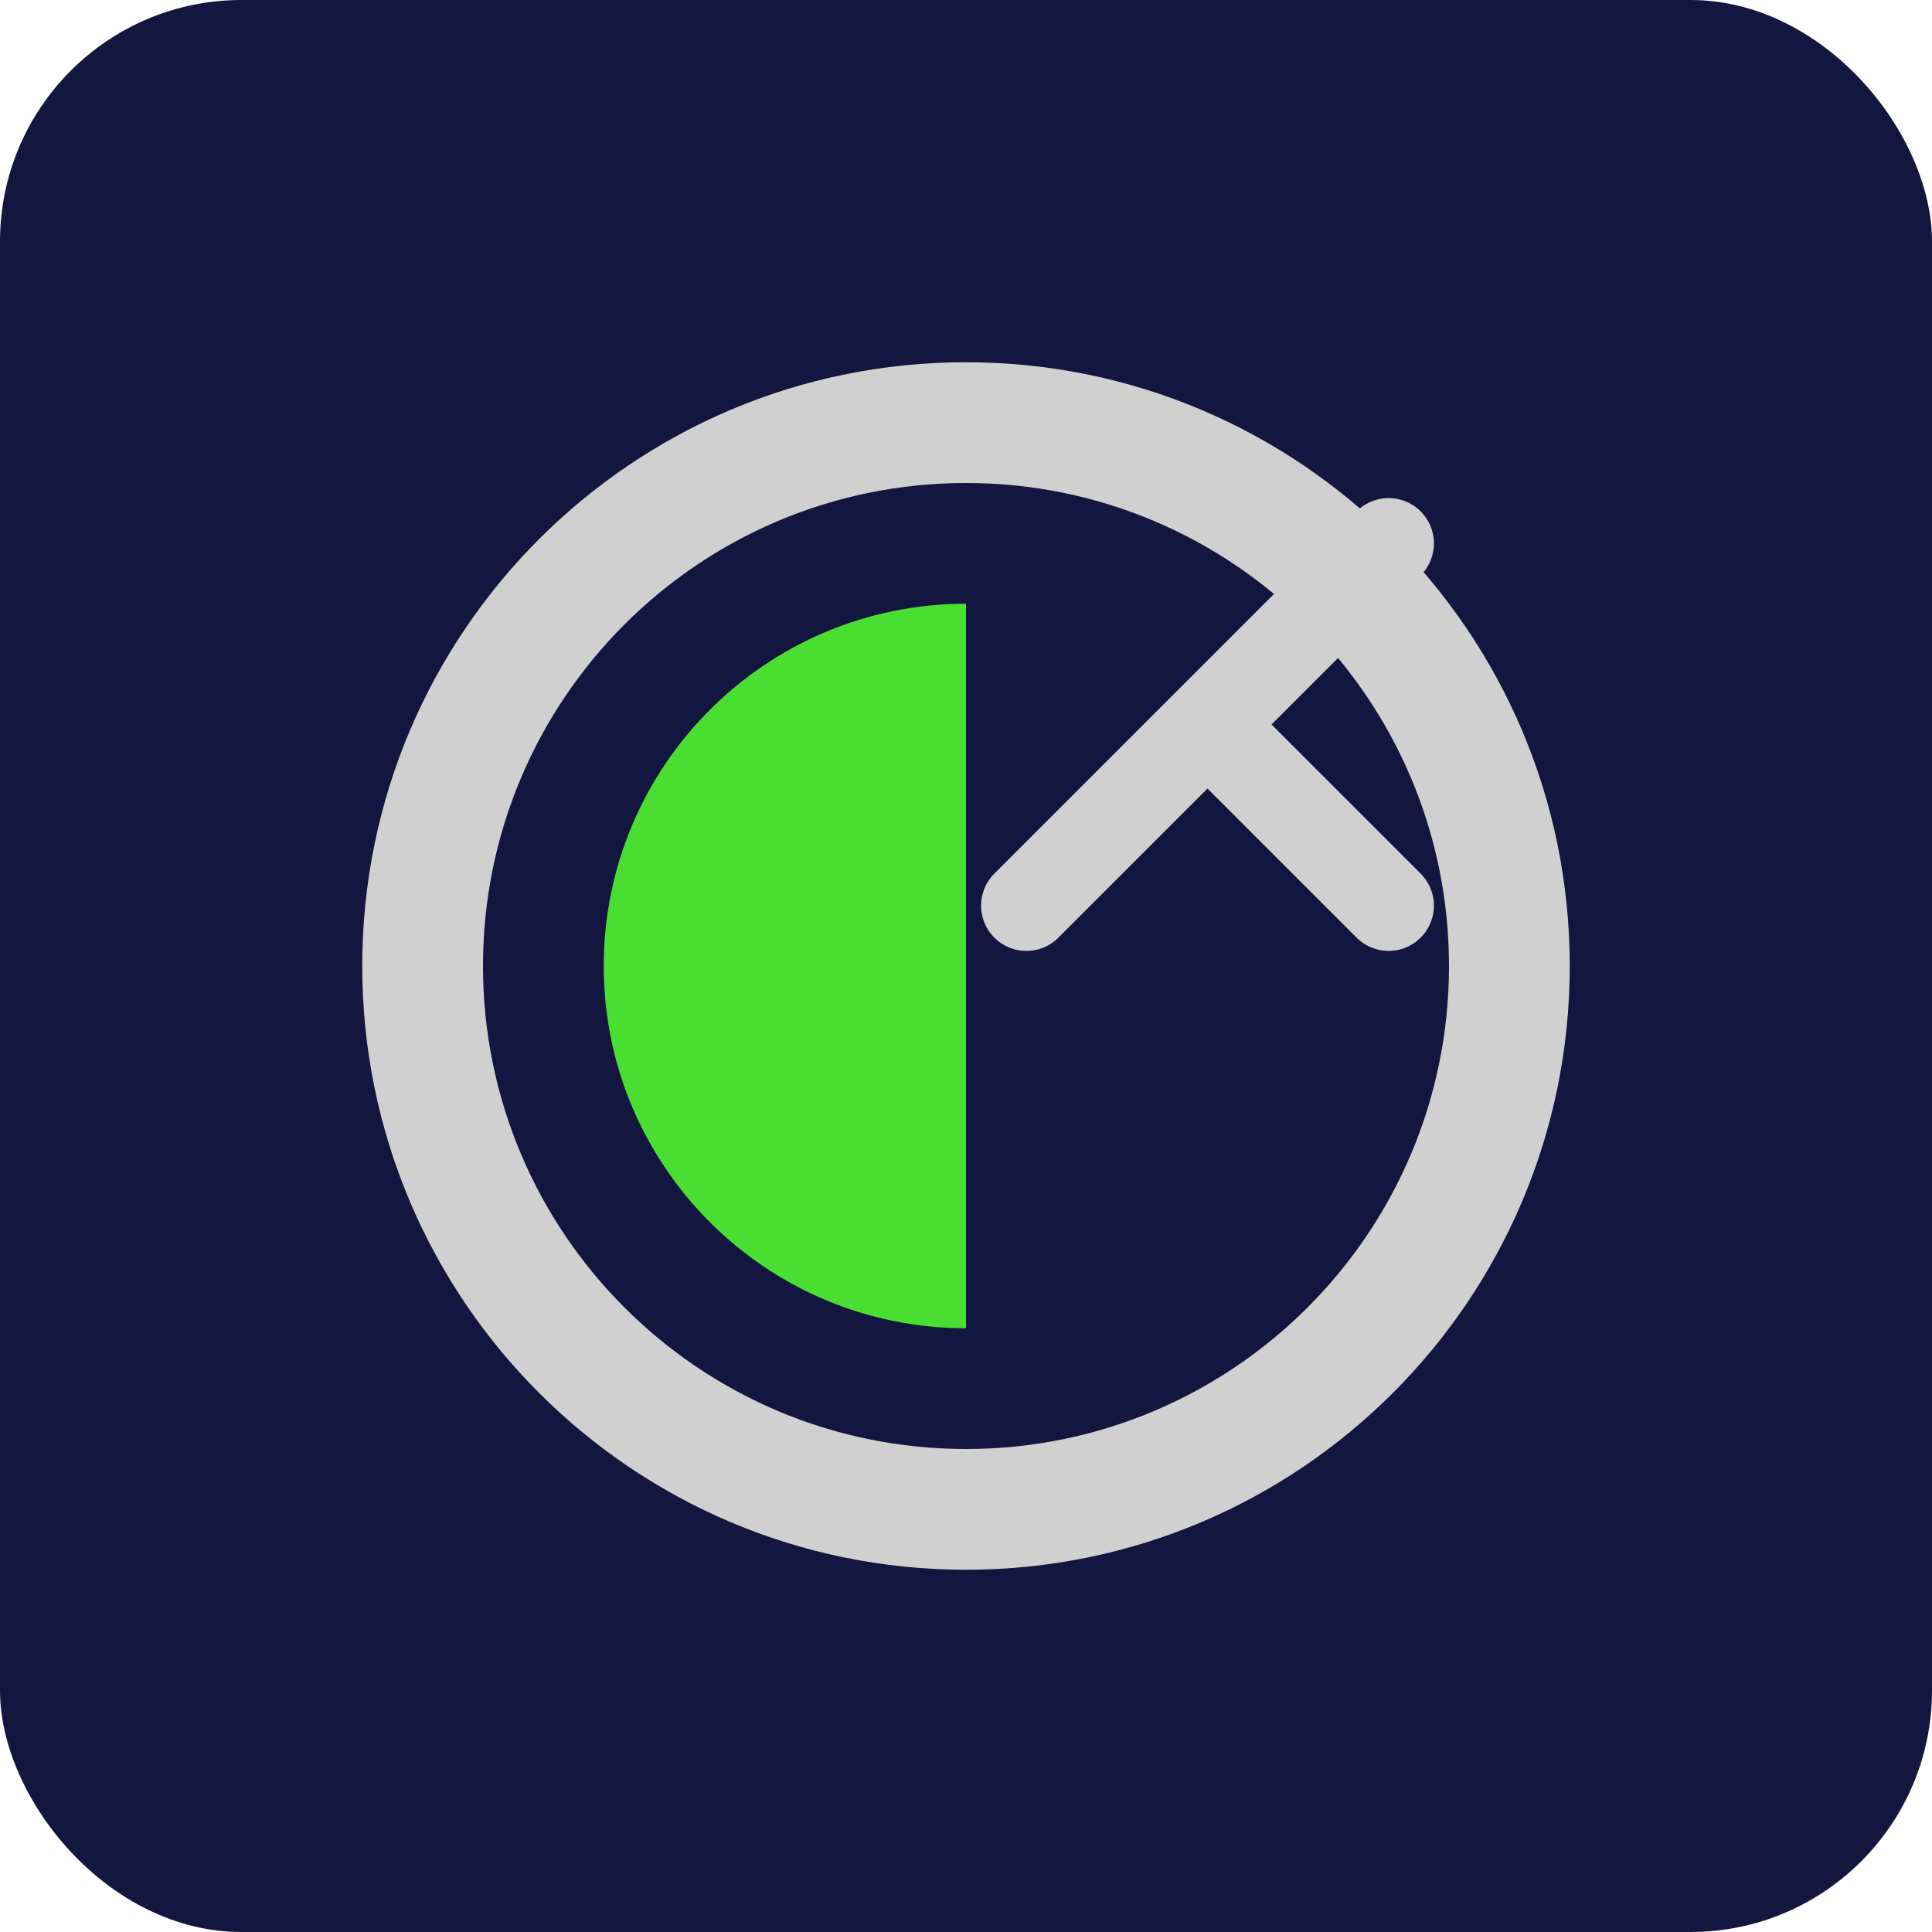
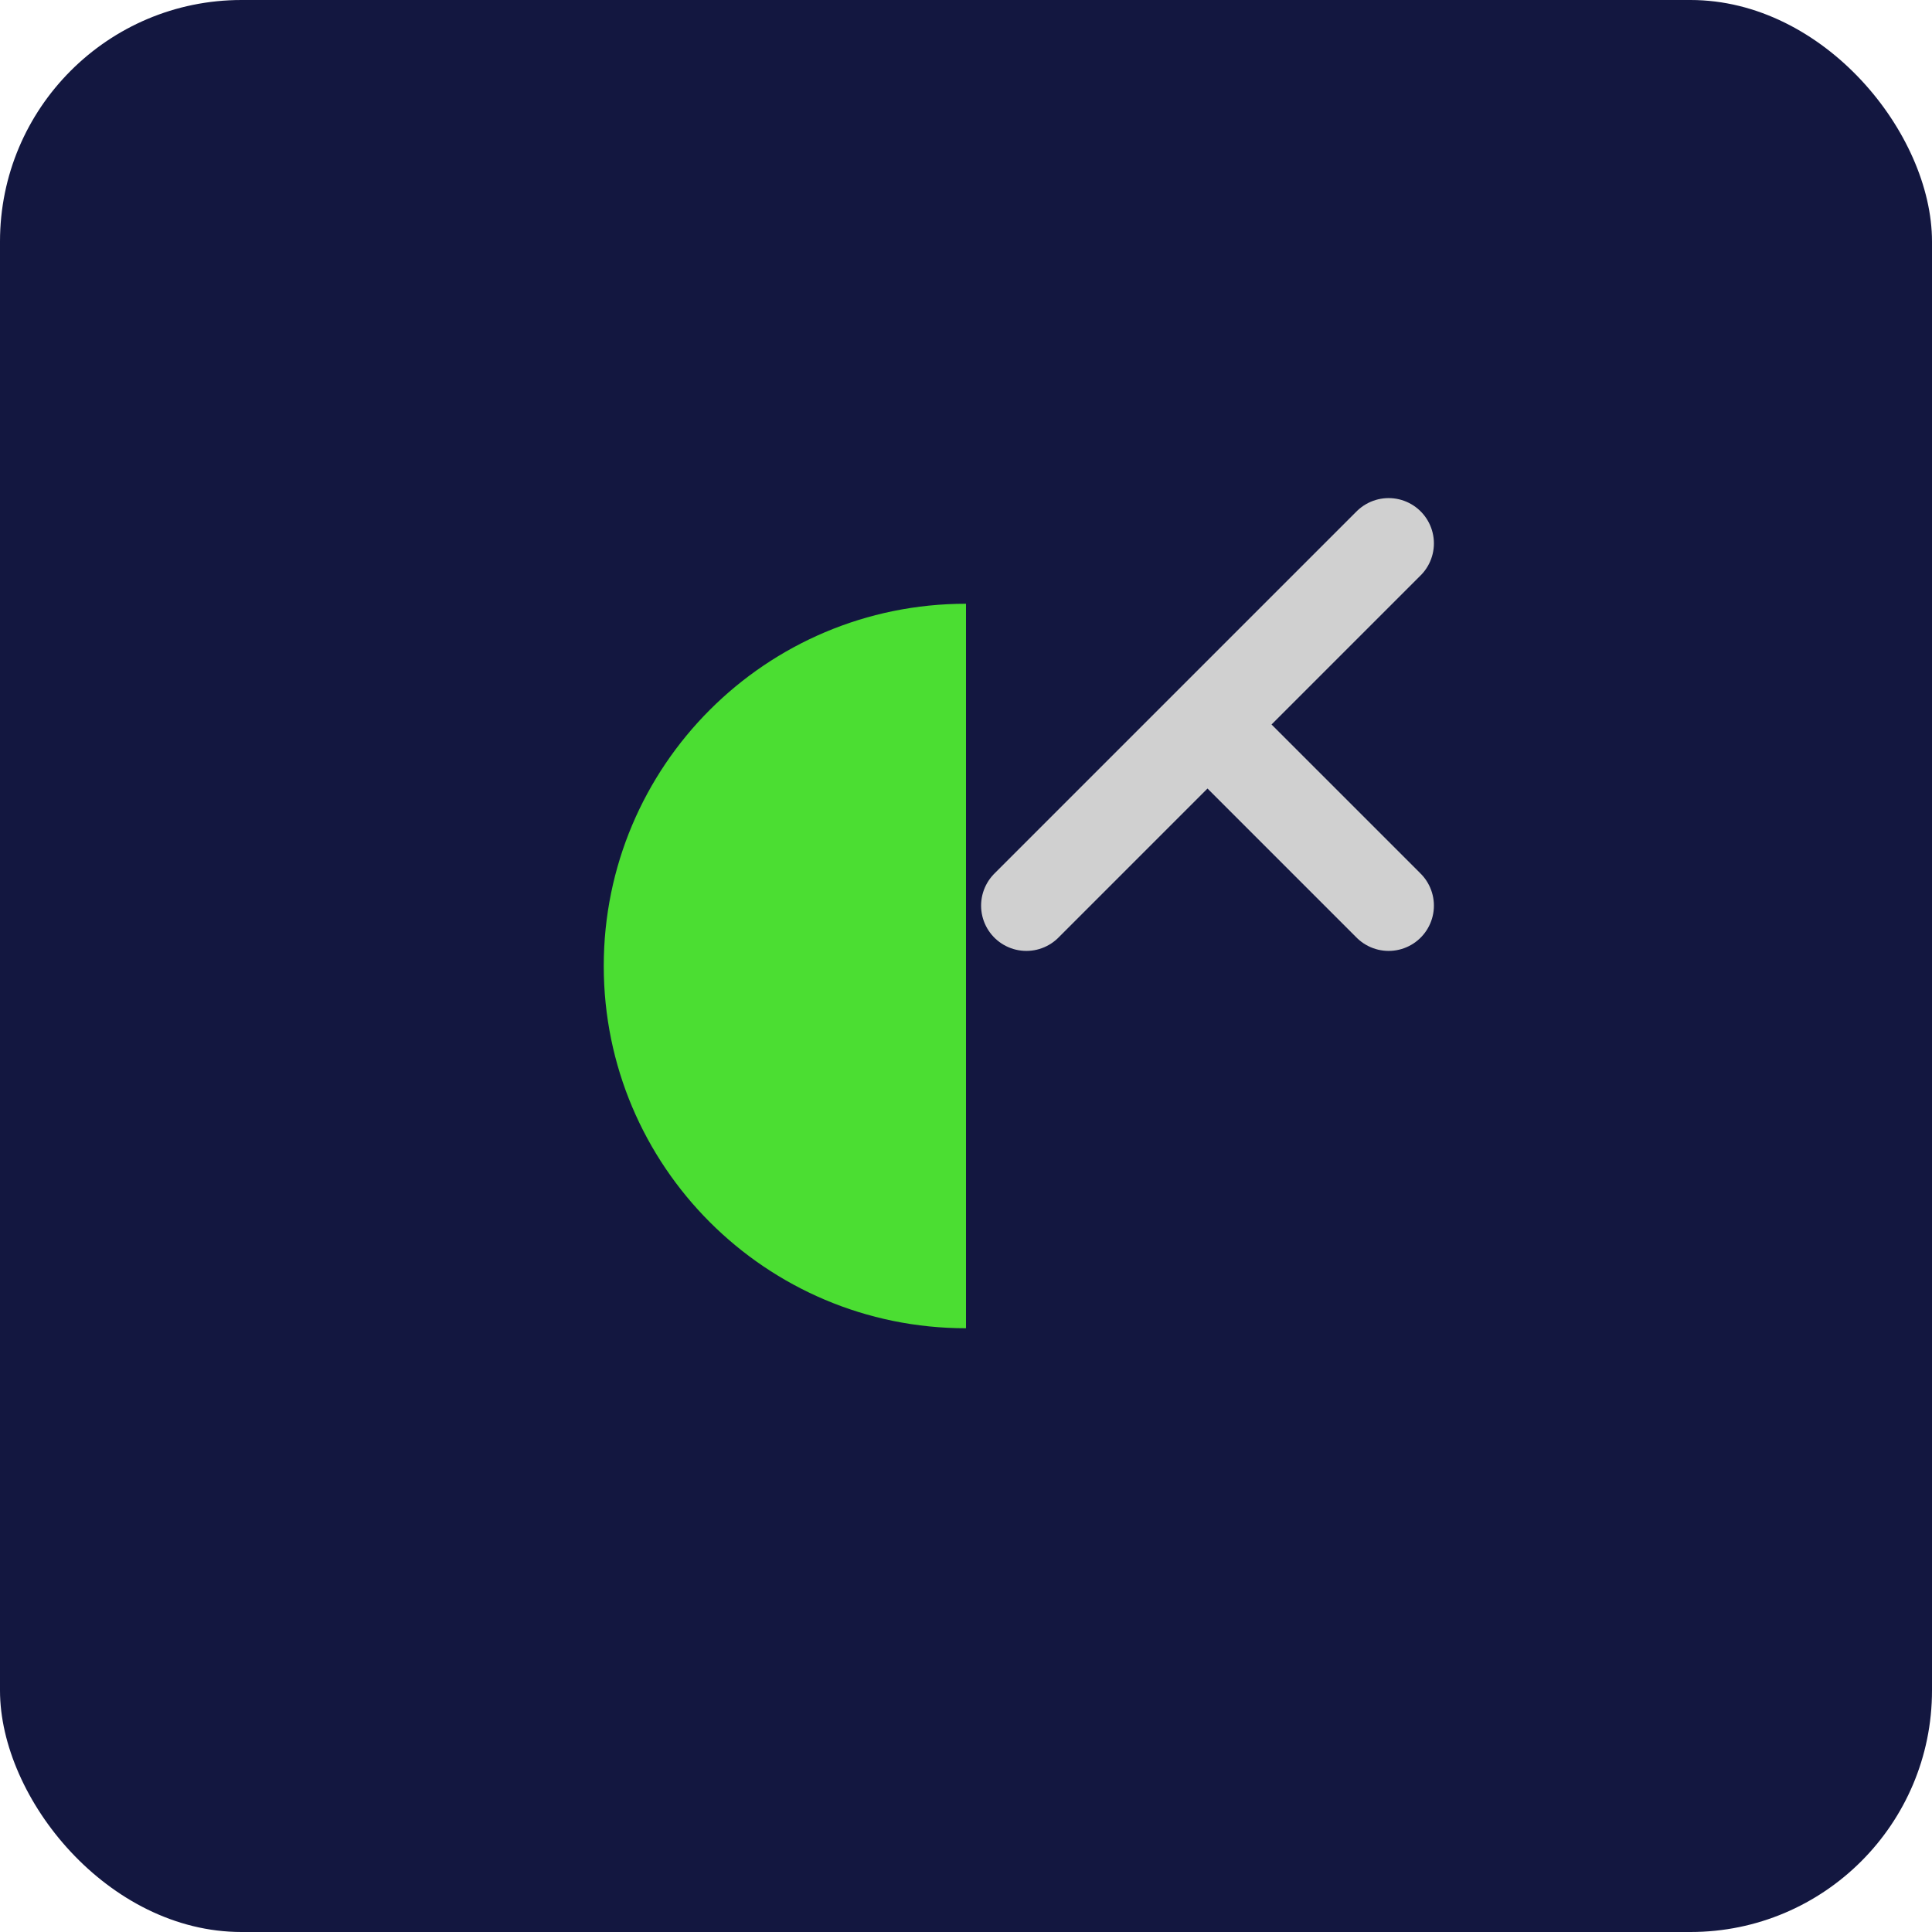
<svg xmlns="http://www.w3.org/2000/svg" width="32" height="32" viewBox="0 0 32 32" fill="none">
  <rect width="32" height="32" rx="4" fill="#131740" />
-   <path d="M16 6C10.477 6 6 10.477 6 16C6 21.523 10.477 26 16 26C21.523 26 26 21.523 26 16C26 10.477 21.523 6 16 6ZM16 8C20.418 8 24 11.582 24 16C24 20.418 20.418 24 16 24C11.582 24 8 20.418 8 16C8 11.582 11.582 8 16 8Z" fill="#D0D0D0" />
  <path d="M16 10C12.686 10 10 12.686 10 16C10 19.314 12.686 22 16 22L16 16V10Z" fill="#4BDE32" />
  <path d="M17 15L20 12M20 12L23 9M20 12L23 15" stroke="#D0D0D0" stroke-width="1.5" stroke-linecap="round" stroke-linejoin="round" />
</svg>